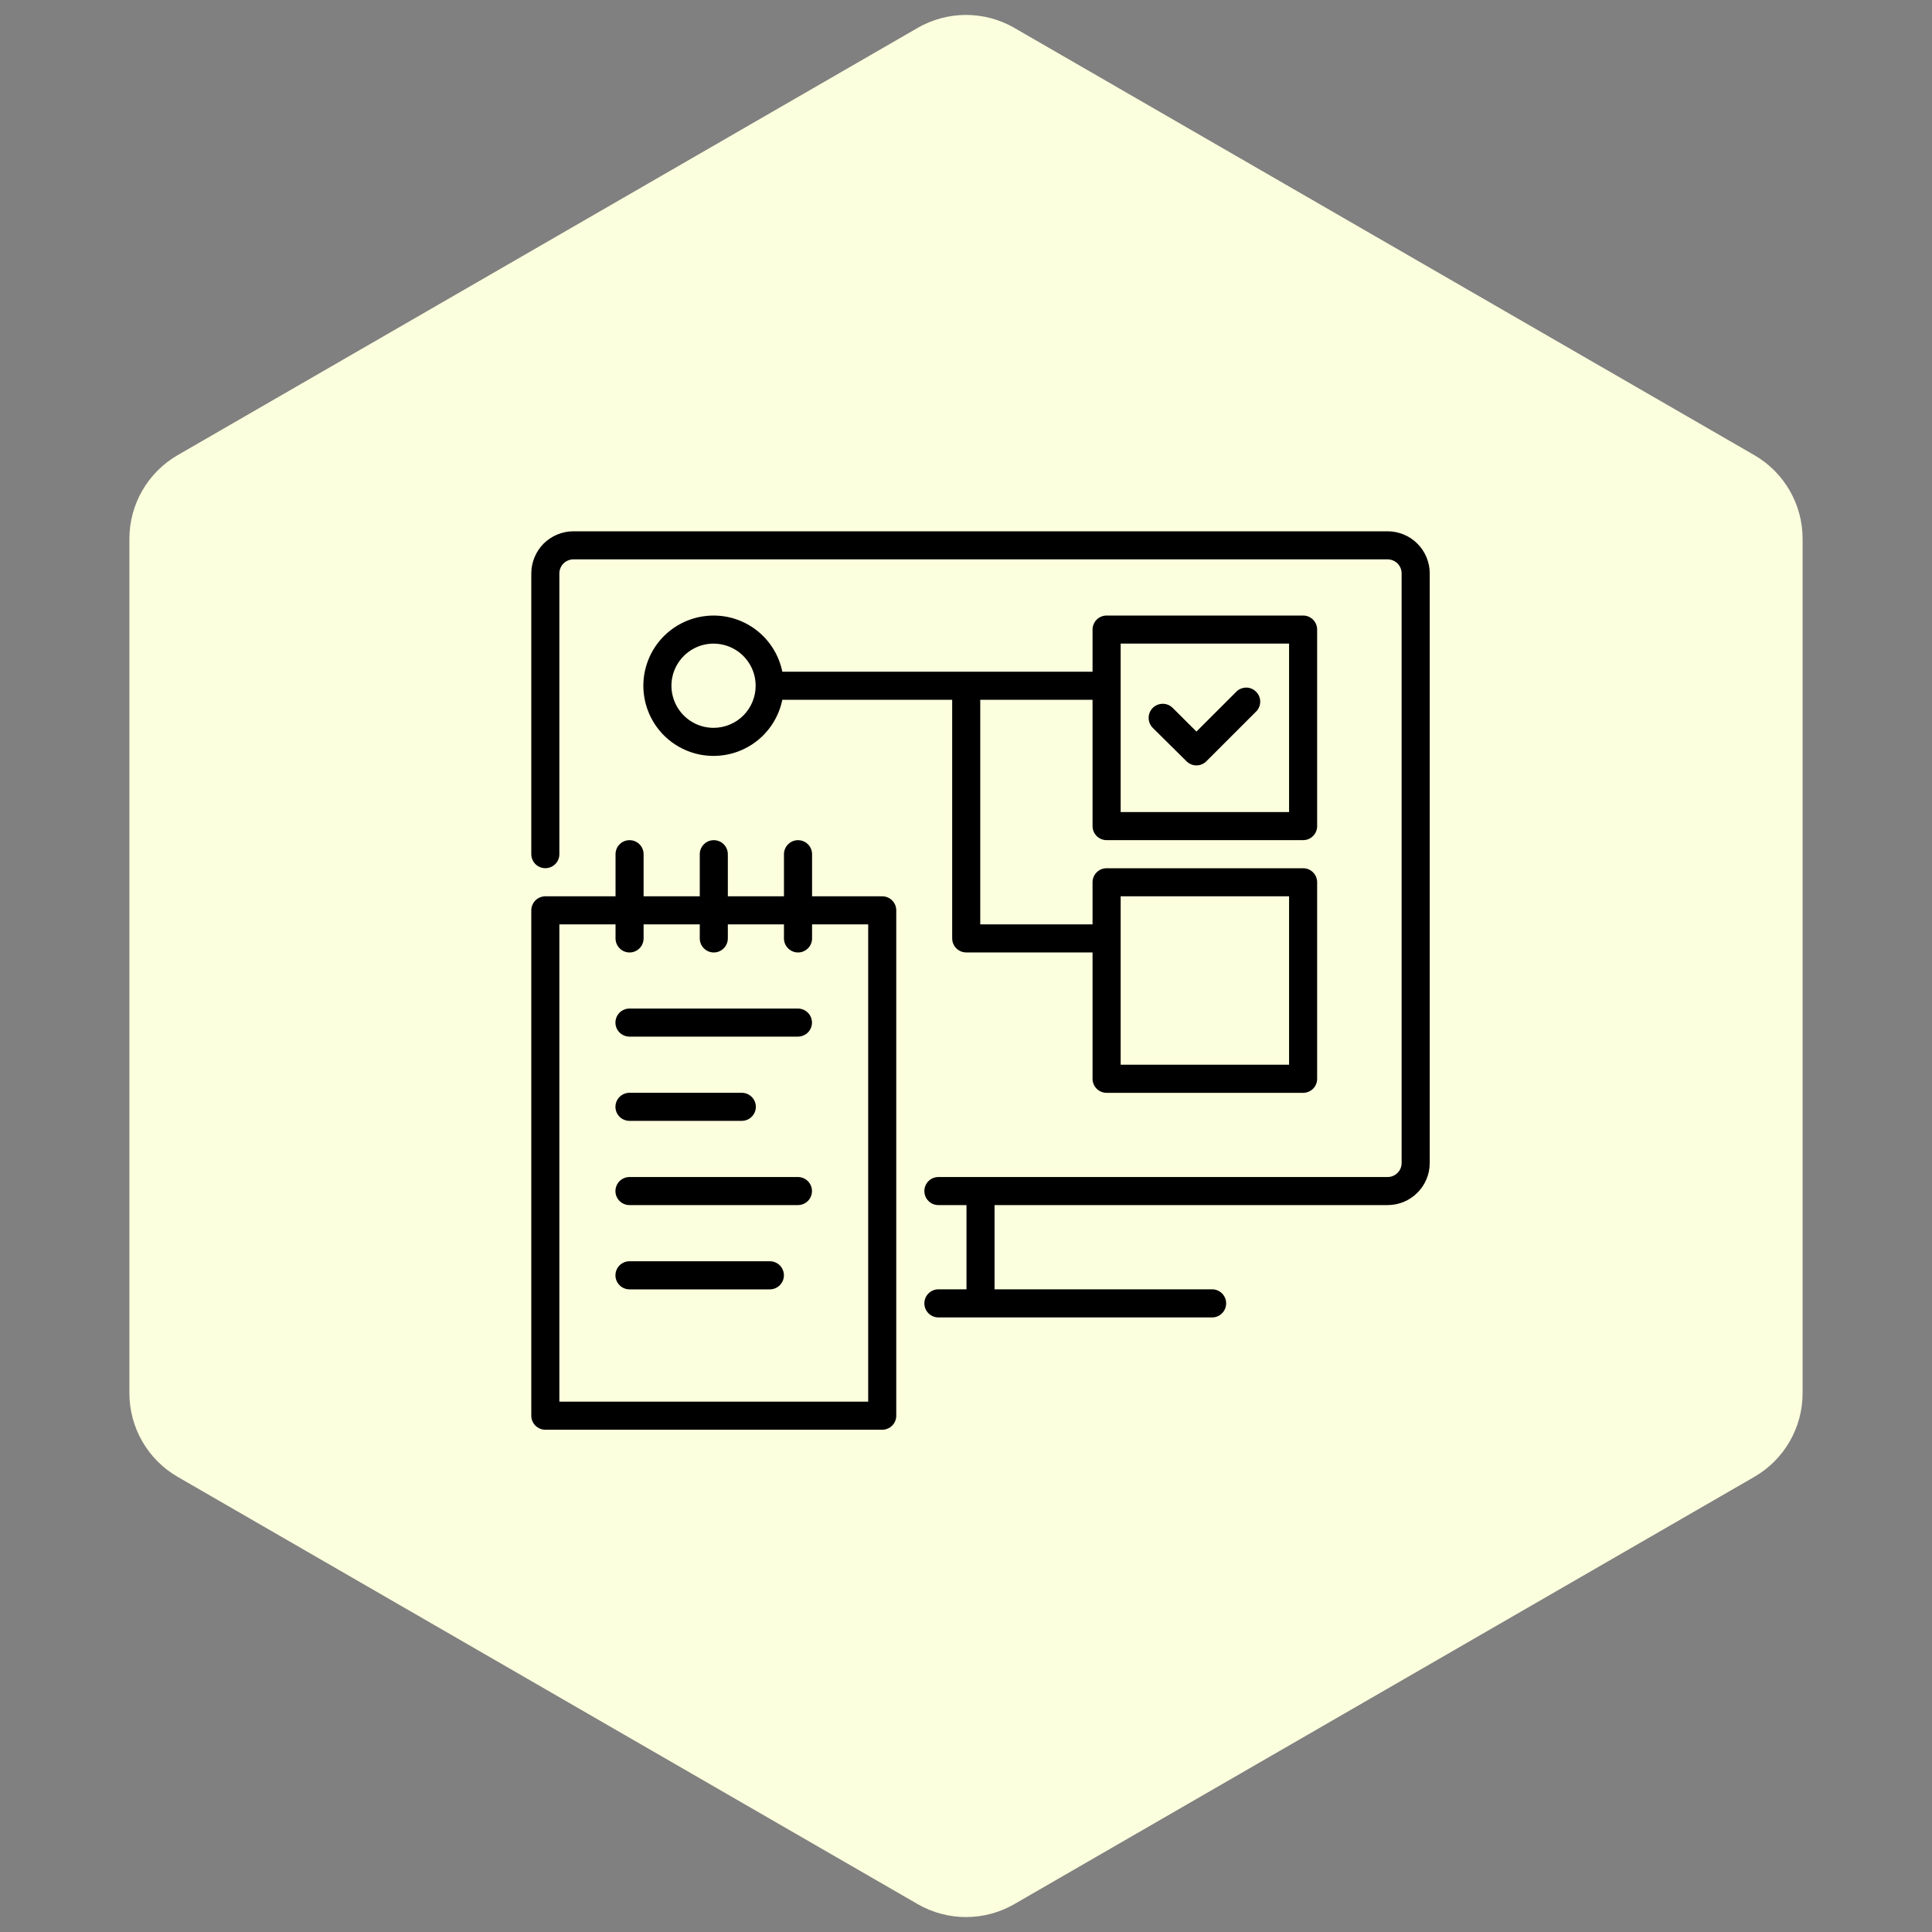
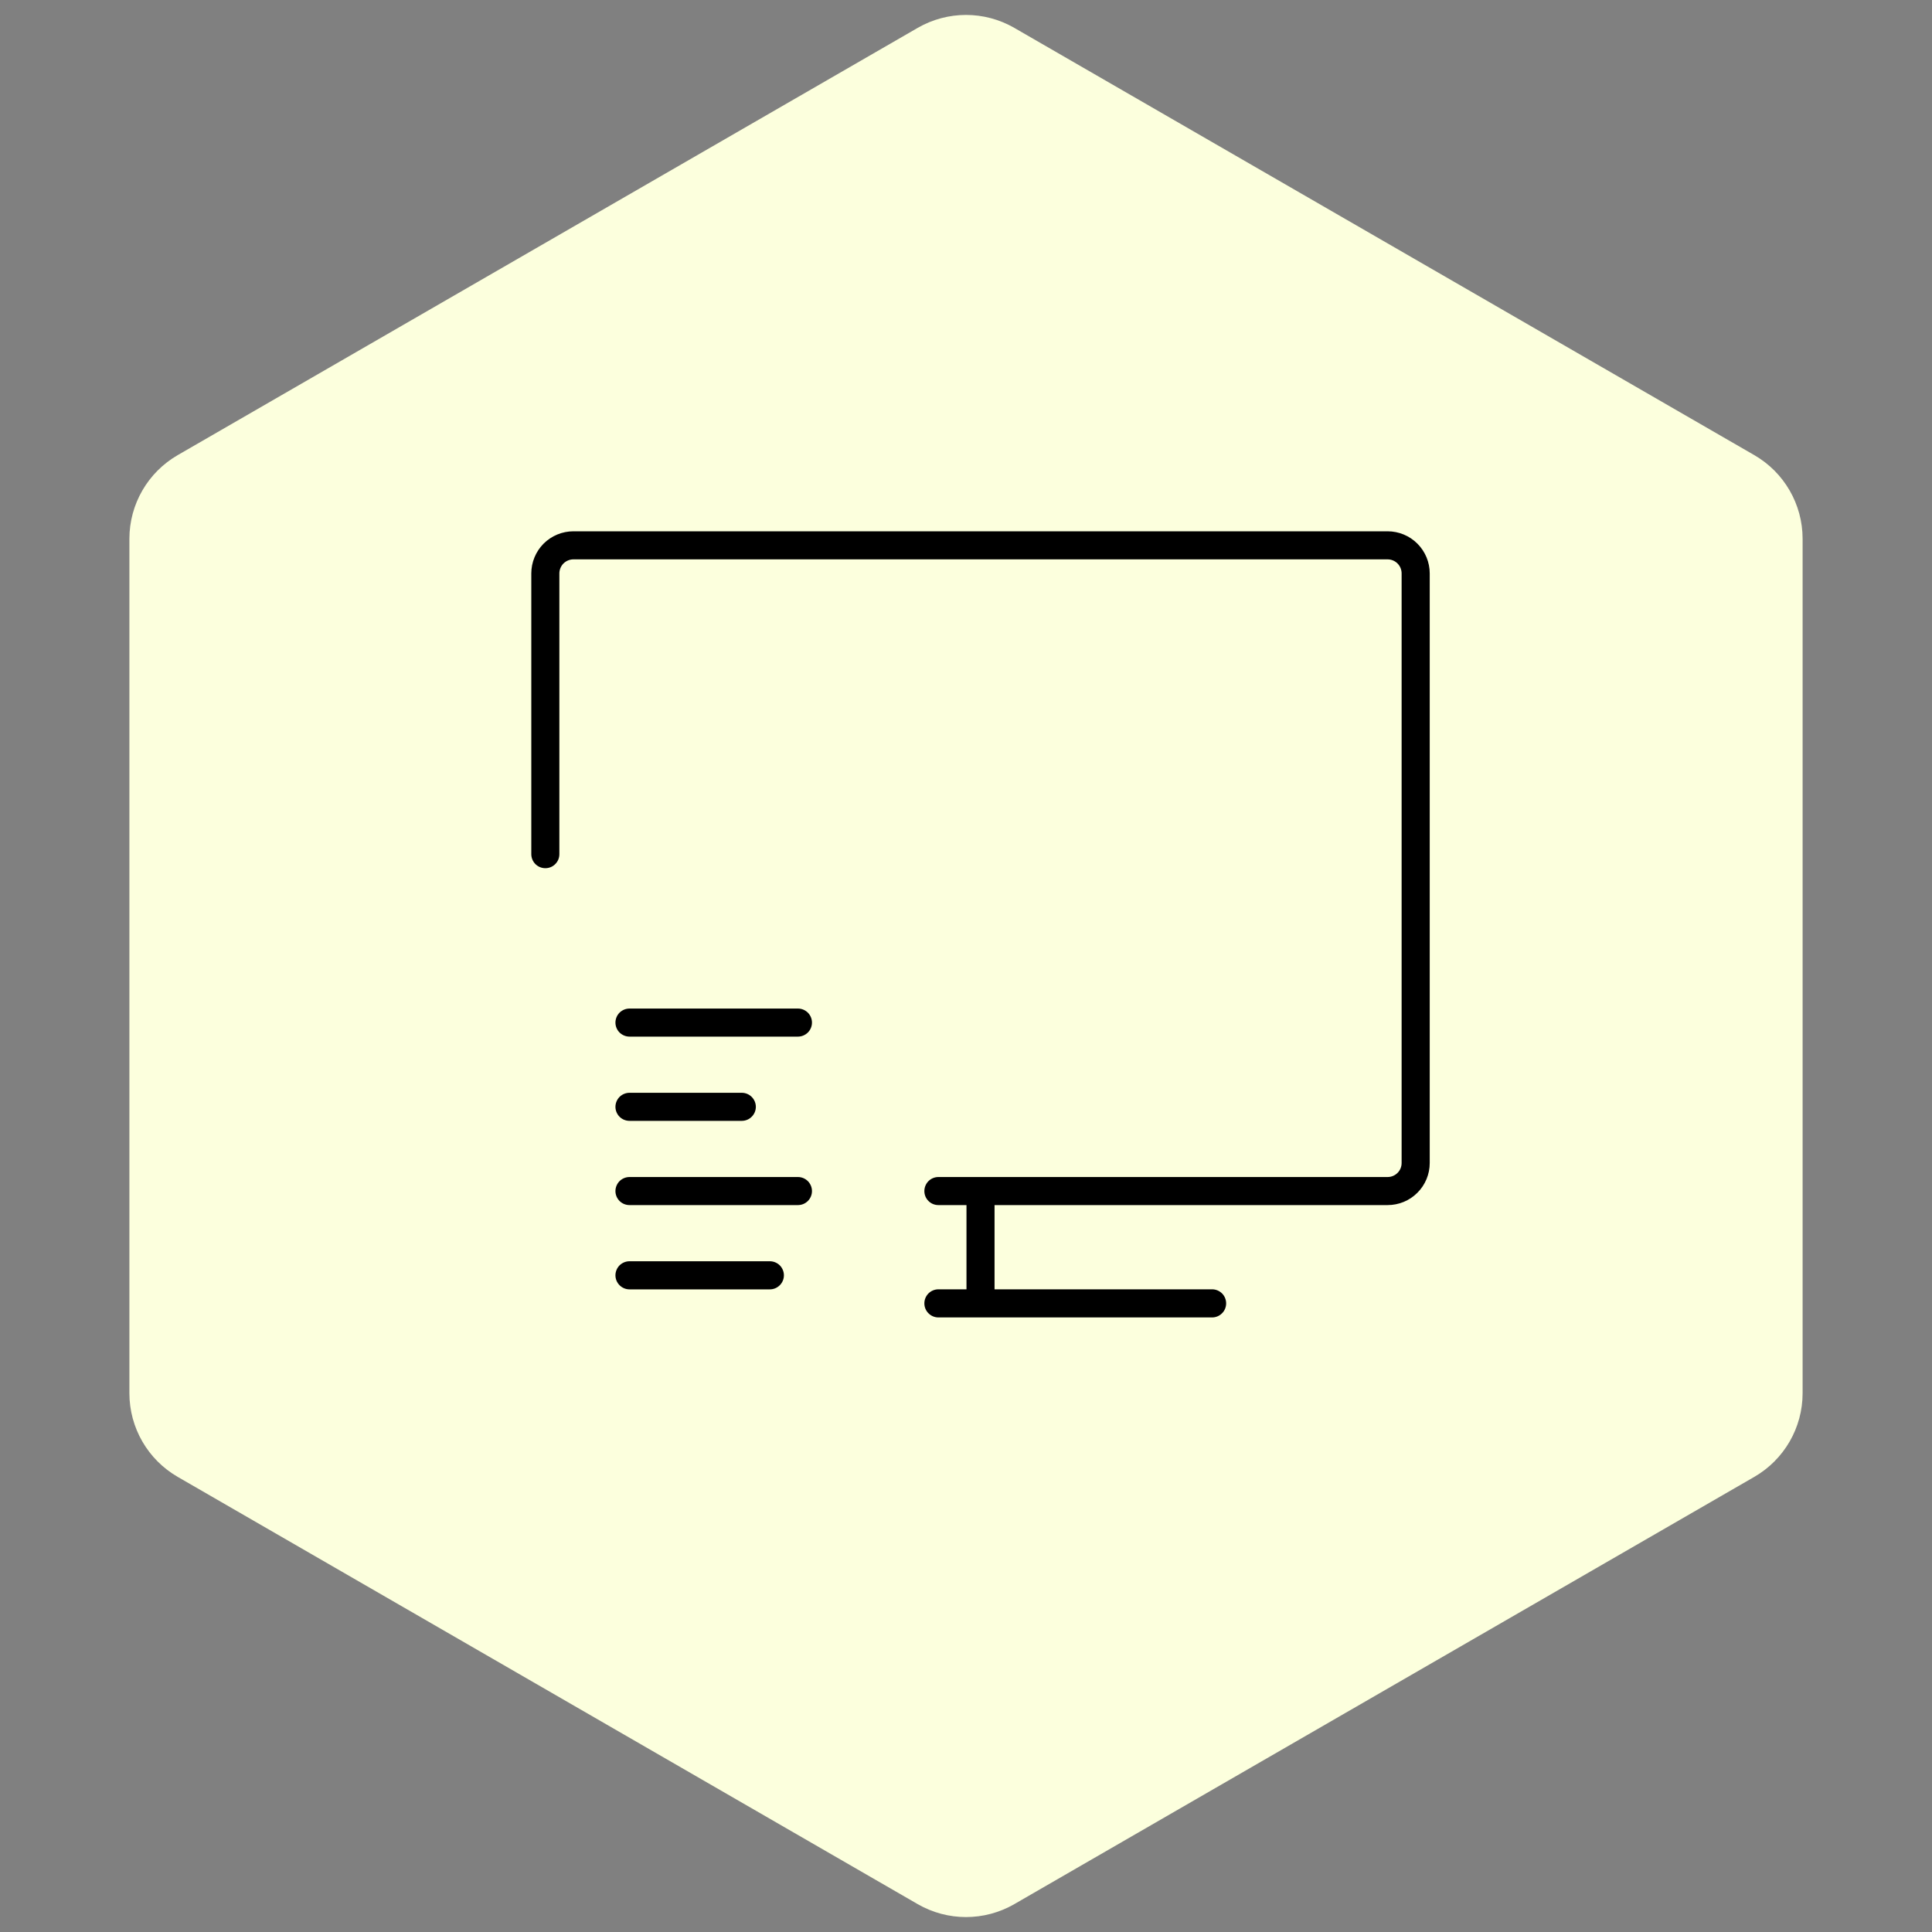
<svg xmlns="http://www.w3.org/2000/svg" width="40" height="40" viewBox="0 0 40 40" fill="none">
  <rect x="0" y="0" width="40" height="40" fill="#808080" stroke="none" />
  <path d="M19 0.577C19.619 0.22 20.381 0.22 21 0.577L36.321 9.423C36.939 9.78 37.321 10.44 37.321 11.155V28.845C37.321 29.56 36.939 30.22 36.321 30.577L21 39.423C20.381 39.78 19.619 39.78 19 39.423L3.679 30.577C3.061 30.22 2.679 29.56 2.679 28.845V11.155C2.679 10.44 3.061 9.78 3.679 9.423L19 0.577Z" fill="#FCFFDD" />
-   <path d="M18.266 18.557H16.813V17.685C16.813 17.608 16.782 17.534 16.728 17.48C16.673 17.425 16.599 17.395 16.522 17.395C16.445 17.395 16.371 17.425 16.317 17.48C16.262 17.534 16.231 17.608 16.231 17.685V18.557H15.069V17.685C15.069 17.608 15.038 17.534 14.984 17.48C14.929 17.425 14.855 17.395 14.778 17.395C14.701 17.395 14.627 17.425 14.573 17.48C14.518 17.534 14.488 17.608 14.488 17.685V18.557H13.325V17.685C13.325 17.608 13.294 17.534 13.24 17.48C13.185 17.425 13.111 17.395 13.034 17.395C12.957 17.395 12.883 17.425 12.829 17.48C12.774 17.534 12.744 17.608 12.744 17.685V18.557H11.291C11.214 18.557 11.14 18.588 11.085 18.642C11.031 18.697 11 18.771 11 18.848V29.311C11 29.388 11.031 29.462 11.085 29.516C11.14 29.57 11.214 29.601 11.291 29.601H18.266C18.343 29.601 18.417 29.57 18.471 29.516C18.526 29.462 18.556 29.388 18.556 29.311V18.848C18.556 18.771 18.526 18.697 18.471 18.642C18.417 18.588 18.343 18.557 18.266 18.557ZM17.975 29.02H11.581V19.138H12.744V19.429C12.744 19.506 12.774 19.58 12.829 19.634C12.883 19.689 12.957 19.72 13.034 19.72C13.111 19.72 13.185 19.689 13.24 19.634C13.294 19.58 13.325 19.506 13.325 19.429V19.138H14.488V19.429C14.488 19.506 14.518 19.58 14.573 19.634C14.627 19.689 14.701 19.72 14.778 19.72C14.855 19.72 14.929 19.689 14.984 19.634C15.038 19.58 15.069 19.506 15.069 19.429V19.138H16.231V19.429C16.231 19.506 16.262 19.58 16.317 19.634C16.371 19.689 16.445 19.72 16.522 19.72C16.599 19.72 16.673 19.689 16.728 19.634C16.782 19.58 16.813 19.506 16.813 19.429V19.138H17.975V29.02Z" fill="black" />
  <path d="M28.729 11H11.872C11.641 11 11.419 11.092 11.255 11.255C11.092 11.419 11 11.641 11 11.872V17.685C11 17.762 11.031 17.836 11.085 17.89C11.14 17.945 11.214 17.975 11.291 17.975C11.368 17.975 11.442 17.945 11.496 17.89C11.551 17.836 11.581 17.762 11.581 17.685V11.872C11.581 11.795 11.612 11.721 11.666 11.666C11.721 11.612 11.795 11.581 11.872 11.581H28.729C28.806 11.581 28.88 11.612 28.934 11.666C28.989 11.721 29.019 11.795 29.019 11.872V24.078C29.019 24.156 28.989 24.23 28.934 24.284C28.88 24.338 28.806 24.369 28.729 24.369H19.428C19.351 24.369 19.277 24.4 19.223 24.454C19.168 24.509 19.138 24.583 19.138 24.66C19.138 24.737 19.168 24.811 19.223 24.865C19.277 24.92 19.351 24.95 19.428 24.95H20.01V26.694H19.428C19.351 26.694 19.277 26.725 19.223 26.779C19.168 26.834 19.138 26.908 19.138 26.985C19.138 27.062 19.168 27.136 19.223 27.19C19.277 27.245 19.351 27.276 19.428 27.276H25.096C25.173 27.276 25.247 27.245 25.301 27.19C25.356 27.136 25.386 27.062 25.386 26.985C25.386 26.908 25.356 26.834 25.301 26.779C25.247 26.725 25.173 26.694 25.096 26.694H20.591V24.95H28.729C28.96 24.95 29.182 24.859 29.345 24.695C29.509 24.532 29.601 24.31 29.601 24.078V11.872C29.601 11.641 29.509 11.419 29.345 11.255C29.182 11.092 28.96 11 28.729 11Z" fill="black" />
-   <path d="M22.911 17.394H26.98C27.057 17.394 27.131 17.364 27.185 17.309C27.24 17.255 27.27 17.181 27.27 17.104V13.035C27.27 12.958 27.24 12.884 27.185 12.829C27.131 12.775 27.057 12.744 26.98 12.744H22.911C22.834 12.744 22.76 12.775 22.705 12.829C22.651 12.884 22.62 12.958 22.62 13.035V13.907H16.197C16.125 13.554 15.925 13.24 15.635 13.027C15.345 12.813 14.986 12.715 14.627 12.752C14.269 12.788 13.937 12.956 13.695 13.223C13.454 13.49 13.32 13.837 13.32 14.197C13.32 14.557 13.454 14.905 13.695 15.172C13.937 15.439 14.269 15.607 14.627 15.643C14.986 15.679 15.345 15.581 15.635 15.368C15.925 15.154 16.125 14.841 16.197 14.488H19.714V19.429C19.714 19.506 19.745 19.58 19.799 19.634C19.854 19.689 19.927 19.719 20.005 19.719H22.62V22.335C22.62 22.412 22.651 22.486 22.705 22.541C22.76 22.595 22.834 22.626 22.911 22.626H26.98C27.057 22.626 27.131 22.595 27.185 22.541C27.24 22.486 27.27 22.412 27.27 22.335V18.266C27.27 18.189 27.24 18.115 27.185 18.061C27.131 18.006 27.057 17.976 26.98 17.976H22.911C22.834 17.976 22.76 18.006 22.705 18.061C22.651 18.115 22.62 18.189 22.62 18.266V19.138H20.295V14.488H22.62V17.104C22.62 17.181 22.651 17.255 22.705 17.309C22.76 17.364 22.834 17.394 22.911 17.394ZM14.773 15.069C14.601 15.069 14.432 15.018 14.289 14.922C14.145 14.826 14.034 14.69 13.968 14.531C13.902 14.372 13.884 14.196 13.918 14.027C13.952 13.858 14.035 13.703 14.157 13.581C14.279 13.459 14.434 13.376 14.603 13.342C14.772 13.309 14.947 13.326 15.107 13.392C15.266 13.458 15.402 13.569 15.498 13.713C15.594 13.856 15.645 14.025 15.645 14.197C15.645 14.429 15.553 14.65 15.39 14.814C15.226 14.977 15.004 15.069 14.773 15.069ZM23.202 18.557H26.689V22.044H23.202V18.557ZM23.202 13.325H26.689V16.813H23.202V13.325Z" fill="black" />
-   <path d="M24.566 15.762C24.62 15.816 24.694 15.847 24.771 15.847C24.847 15.847 24.921 15.816 24.976 15.762L26.022 14.716C26.069 14.66 26.094 14.589 26.091 14.516C26.089 14.443 26.058 14.373 26.006 14.322C25.955 14.27 25.885 14.239 25.812 14.236C25.739 14.234 25.668 14.259 25.612 14.306L24.771 15.146L24.278 14.655C24.223 14.601 24.148 14.57 24.071 14.571C23.994 14.572 23.92 14.603 23.865 14.658C23.811 14.713 23.781 14.787 23.781 14.865C23.782 14.942 23.813 15.016 23.868 15.071L24.566 15.762Z" fill="black" />
  <path d="M16.52 20.881H13.033C12.956 20.881 12.882 20.912 12.827 20.966C12.773 21.02 12.742 21.094 12.742 21.172C12.742 21.249 12.773 21.323 12.827 21.377C12.882 21.431 12.956 21.462 13.033 21.462H16.52C16.598 21.462 16.671 21.431 16.726 21.377C16.78 21.323 16.811 21.249 16.811 21.172C16.811 21.094 16.78 21.02 16.726 20.966C16.671 20.912 16.598 20.881 16.52 20.881Z" fill="black" />
  <path d="M13.033 23.206H15.358C15.435 23.206 15.509 23.176 15.563 23.121C15.618 23.067 15.649 22.993 15.649 22.916C15.649 22.839 15.618 22.765 15.563 22.71C15.509 22.656 15.435 22.625 15.358 22.625H13.033C12.956 22.625 12.882 22.656 12.827 22.71C12.773 22.765 12.742 22.839 12.742 22.916C12.742 22.993 12.773 23.067 12.827 23.121C12.882 23.176 12.956 23.206 13.033 23.206Z" fill="black" />
  <path d="M16.52 24.369H13.033C12.956 24.369 12.882 24.4 12.827 24.454C12.773 24.509 12.742 24.583 12.742 24.66C12.742 24.737 12.773 24.811 12.827 24.865C12.882 24.92 12.956 24.95 13.033 24.95H16.52C16.598 24.95 16.671 24.92 16.726 24.865C16.78 24.811 16.811 24.737 16.811 24.66C16.811 24.583 16.78 24.509 16.726 24.454C16.671 24.4 16.598 24.369 16.52 24.369Z" fill="black" />
  <path d="M15.939 26.113H13.033C12.956 26.113 12.882 26.144 12.827 26.198C12.773 26.253 12.742 26.327 12.742 26.404C12.742 26.481 12.773 26.555 12.827 26.609C12.882 26.664 12.956 26.695 13.033 26.695H15.939C16.016 26.695 16.09 26.664 16.145 26.609C16.199 26.555 16.23 26.481 16.23 26.404C16.23 26.327 16.199 26.253 16.145 26.198C16.09 26.144 16.016 26.113 15.939 26.113Z" fill="black" />
</svg>